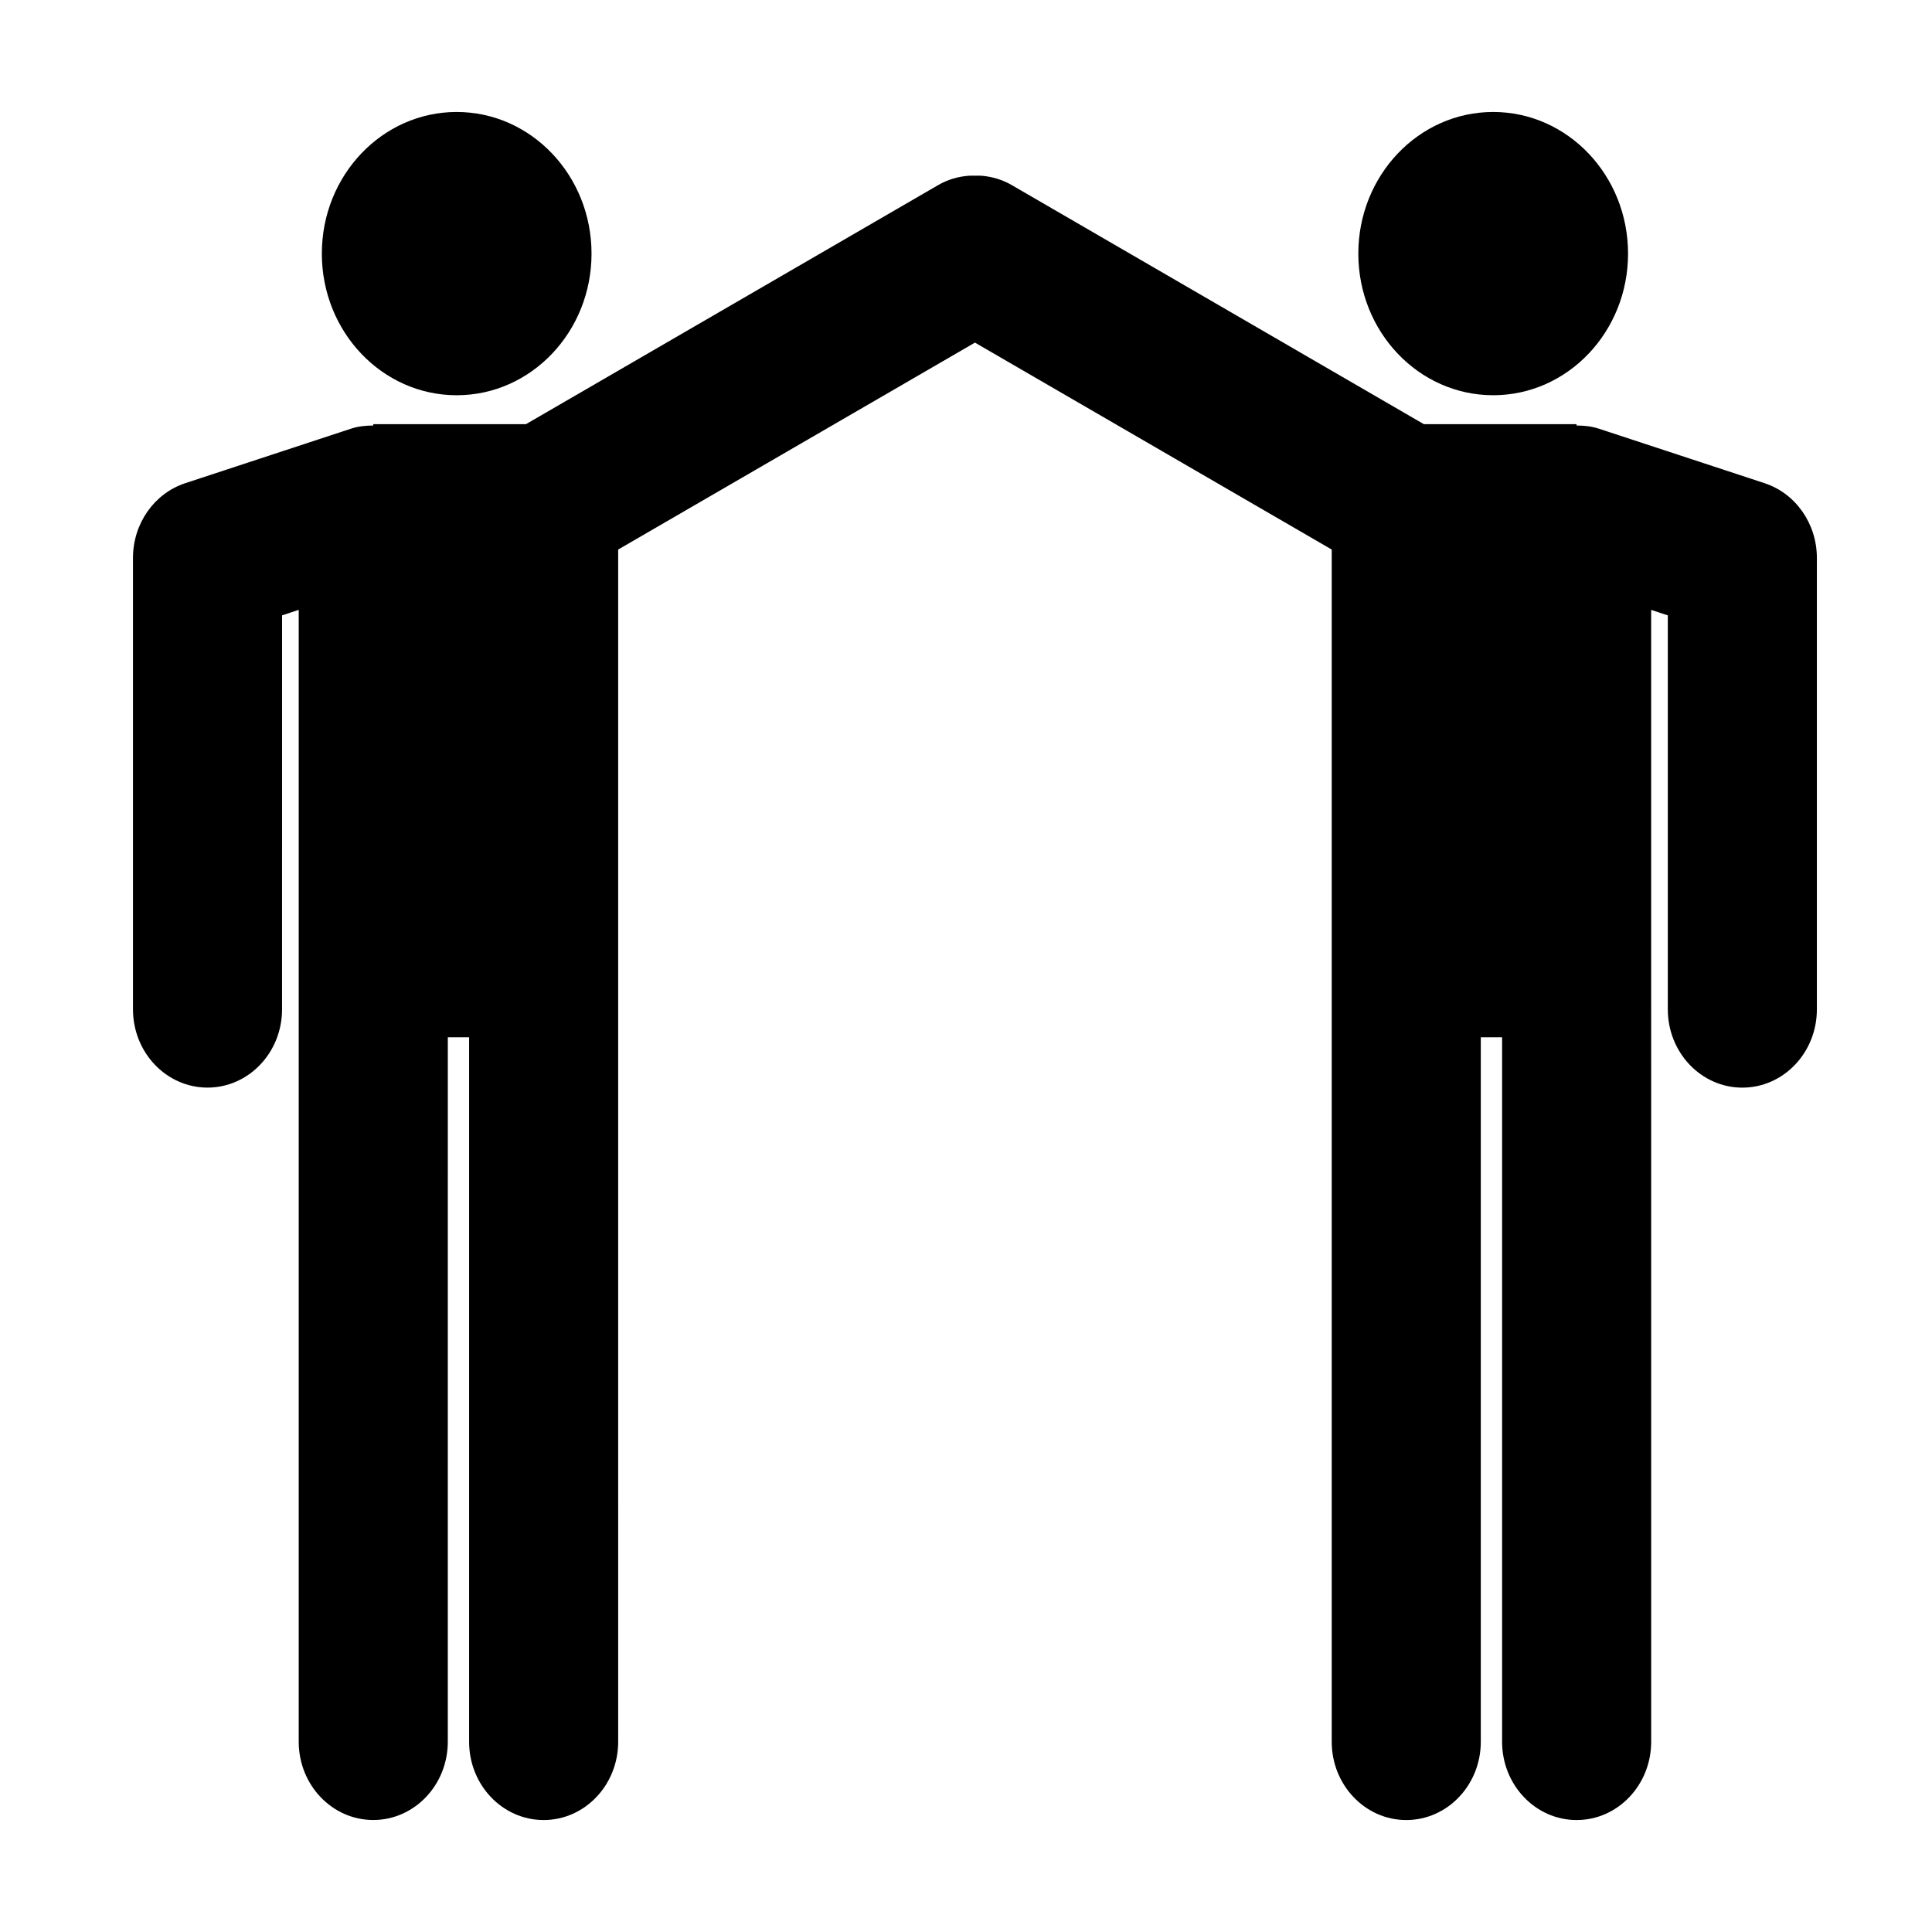
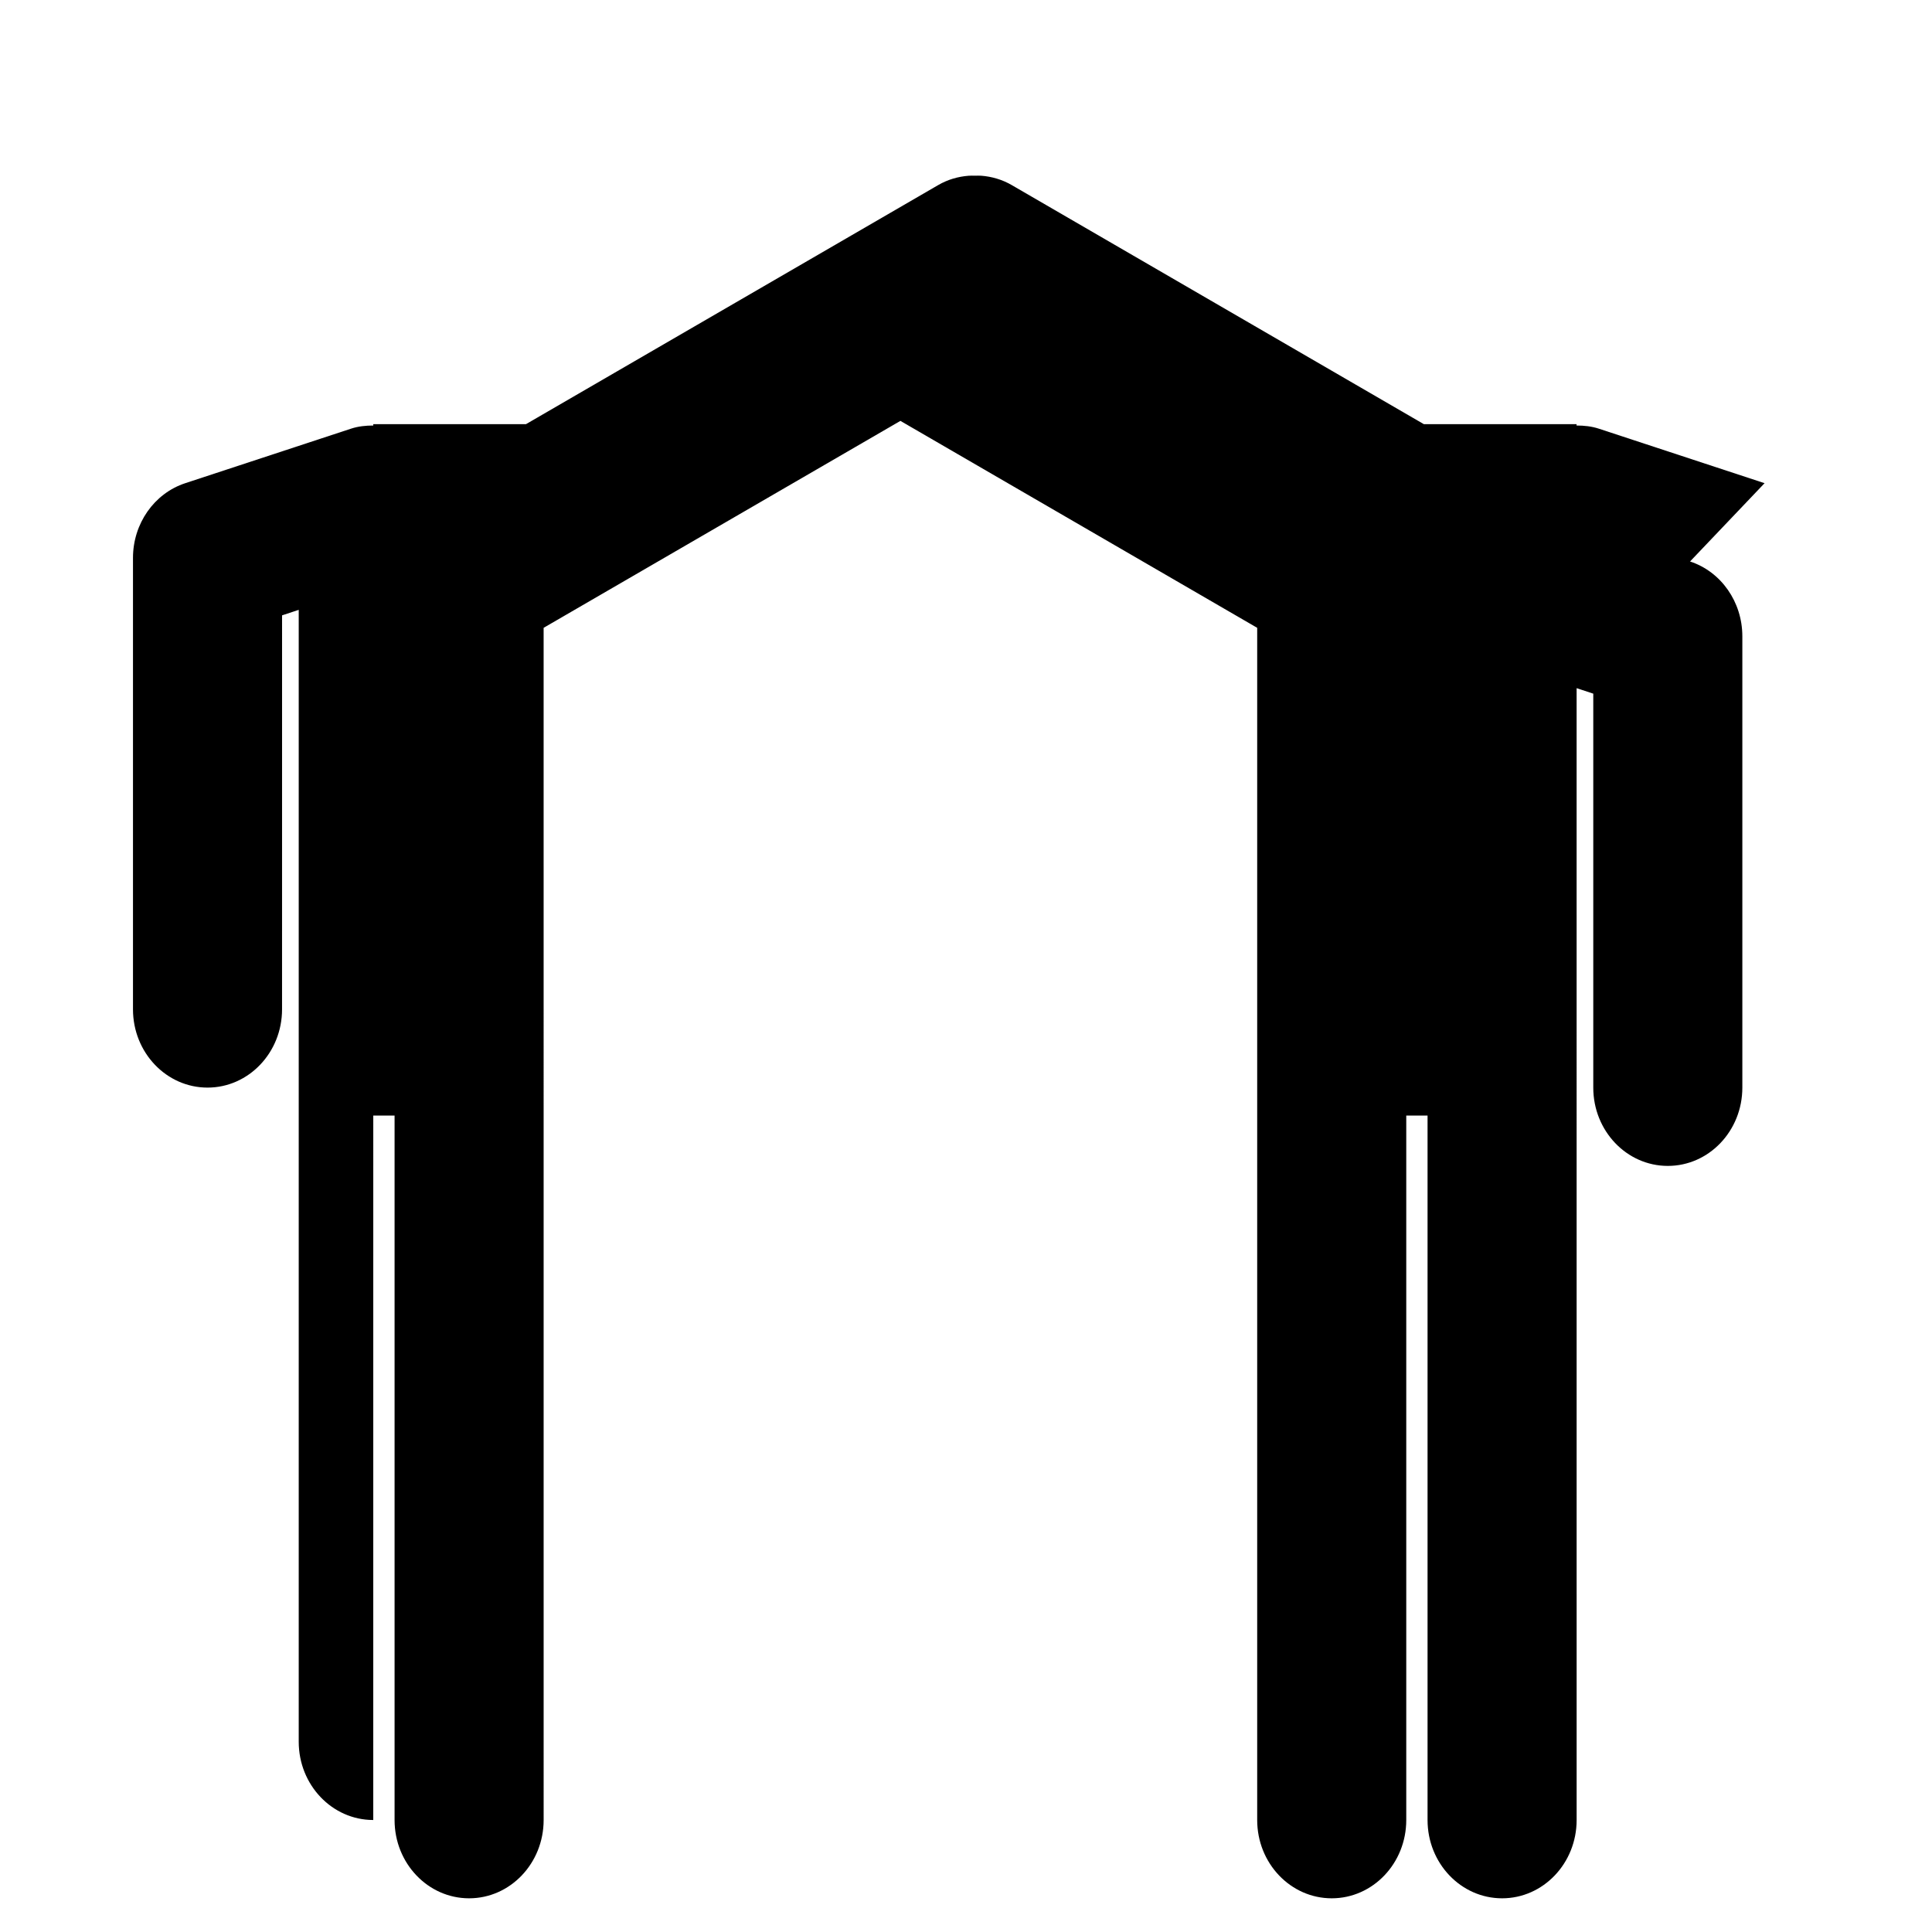
<svg xmlns="http://www.w3.org/2000/svg" fill="#000000" width="800px" height="800px" version="1.1" viewBox="144 144 512 512">
  <g>
-     <path d="m575.45 211.21c0 20.727-16 37.531-35.742 37.531-19.738 0-35.738-16.805-35.738-37.531 0-20.73 16-37.535 35.738-37.535 19.742 0 35.742 16.805 35.742 37.535" />
-     <path d="m300.76 211.21c0 20.73-16 37.535-35.734 37.535-19.738 0-35.734-16.805-35.734-37.535 0-20.73 15.996-37.535 35.734-37.535 19.734 0 35.734 16.805 35.734 37.535" />
-     <path d="m611.63 272.05-43.918-14.445c-1.934-0.637-3.926-0.836-5.906-0.836v-0.363h-40.473l-109.21-63.355c-2.574-1.492-5.336-2.266-8.086-2.481-0.555-0.051-1.113 0-1.672-0.008-0.555 0.004-1.117-0.039-1.668 0.016-2.754 0.211-5.516 0.984-8.086 2.481l-109.22 63.348h-40.473v0.363c-1.98 0-3.969 0.195-5.906 0.836l-43.918 14.445c-8.242 2.711-13.852 10.727-13.852 19.793v119.64c0 11.457 8.848 20.742 19.754 20.742 10.902 0 19.75-9.285 19.75-20.742l0.004-104.41 4.414-1.457v299.96c0 11.457 8.848 20.742 19.754 20.742s19.754-9.285 19.754-20.742l0.004-186.68h5.644v186.69c0 11.457 8.844 20.742 19.75 20.742s19.754-9.285 19.754-20.742l-0.004-315.95 94.551-54.84 94.551 54.84v315.95c0 11.457 8.848 20.742 19.754 20.742s19.75-9.285 19.75-20.742v-186.69h5.644v186.69c0 11.457 8.848 20.742 19.754 20.742s19.754-9.285 19.754-20.742l-0.004-299.96 4.414 1.457v104.41c0 11.457 8.848 20.742 19.75 20.742 10.906 0 19.754-9.285 19.754-20.742v-119.65c-0.012-9.062-5.617-17.086-13.859-19.789z" />
+     <path d="m611.63 272.05-43.918-14.445c-1.934-0.637-3.926-0.836-5.906-0.836v-0.363h-40.473l-109.21-63.355c-2.574-1.492-5.336-2.266-8.086-2.481-0.555-0.051-1.113 0-1.672-0.008-0.555 0.004-1.117-0.039-1.668 0.016-2.754 0.211-5.516 0.984-8.086 2.481l-109.22 63.348h-40.473v0.363c-1.98 0-3.969 0.195-5.906 0.836l-43.918 14.445c-8.242 2.711-13.852 10.727-13.852 19.793v119.64c0 11.457 8.848 20.742 19.754 20.742 10.902 0 19.75-9.285 19.75-20.742l0.004-104.41 4.414-1.457v299.96c0 11.457 8.848 20.742 19.754 20.742l0.004-186.68h5.644v186.69c0 11.457 8.844 20.742 19.75 20.742s19.754-9.285 19.754-20.742l-0.004-315.95 94.551-54.84 94.551 54.84v315.95c0 11.457 8.848 20.742 19.754 20.742s19.75-9.285 19.75-20.742v-186.69h5.644v186.69c0 11.457 8.848 20.742 19.754 20.742s19.754-9.285 19.754-20.742l-0.004-299.96 4.414 1.457v104.41c0 11.457 8.848 20.742 19.75 20.742 10.906 0 19.754-9.285 19.754-20.742v-119.65c-0.012-9.062-5.617-17.086-13.859-19.789z" />
  </g>
</svg>